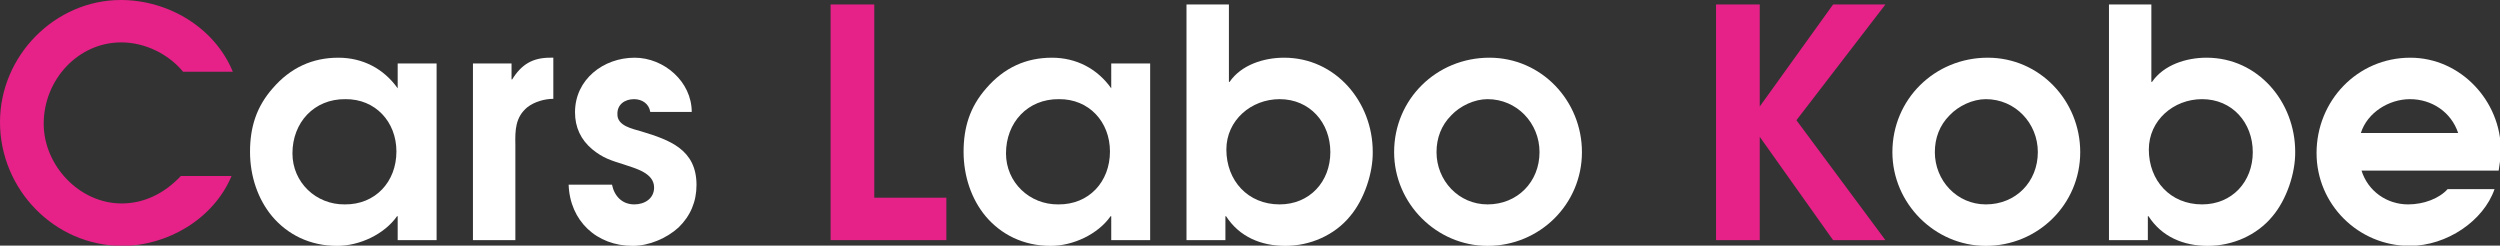
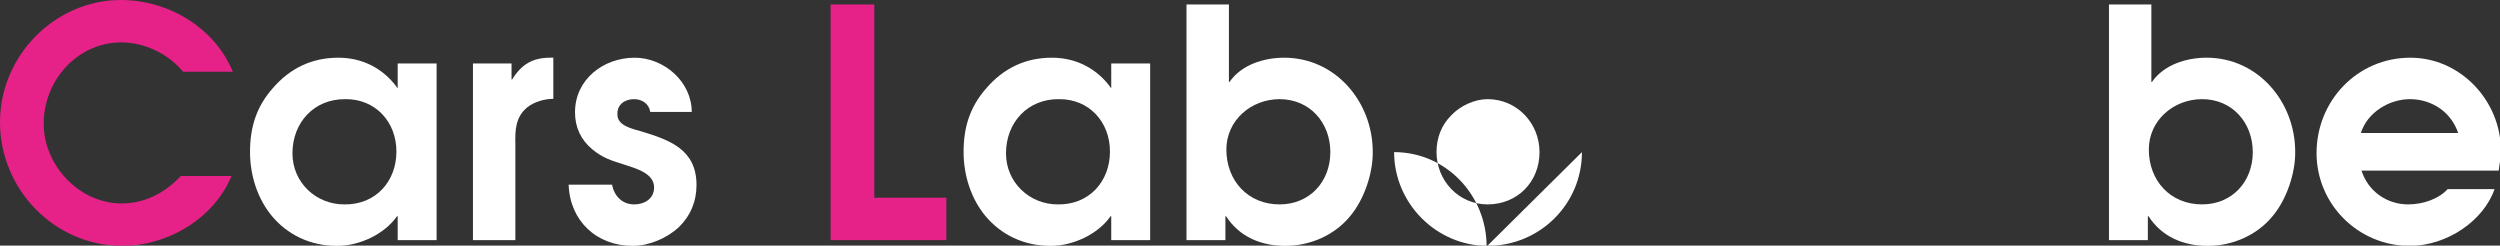
<svg xmlns="http://www.w3.org/2000/svg" width="100%" height="100%" viewBox="0 0 1364 134" version="1.1" xml:space="preserve" style="fill-rule:evenodd;clip-rule:evenodd;stroke-linejoin:round;stroke-miterlimit:2;">
  <rect x="0" y="0" width="1364" height="134" fill="#333333" stroke="none" />
  <g>
    <path d="M126.333,96.033c-9.75,23.325 -34.806,38.118 -59.688,38.118c-36.885,0 -66.645,-30.795 -66.645,-67.512c0,-36.36 30.105,-66.639 65.949,-66.639c25.758,0 51.159,14.955 61.071,39.135l-27.144,0c-8.013,-9.741 -20.871,-16.008 -33.747,-16.008c-23.493,0 -42.285,20.364 -42.285,44.385c0,22.782 19.488,43.491 42.456,43.491c12.705,0 23.664,-5.73 32.364,-14.97l27.669,0Z" style="fill:#e62188;fill-rule:nonzero;" />
    <path d="M188.442,54.099c-17.049,-0.171 -28.884,12.705 -28.884,29.589c0,15.846 12.873,28.008 28.533,27.831c16.707,0.177 28.197,-12.342 28.197,-28.878c0,-16.185 -11.49,-28.713 -27.846,-28.542m49.767,76.917l-21.231,0l0,-13.056l-0.345,0c-6.966,9.921 -20.529,16.191 -32.709,16.191c-14.97,0 -27.15,-6.27 -35.493,-16.191c-7.668,-9.216 -12.015,-21.741 -12.015,-35.145c0,-13.401 3.48,-24.534 12.354,-34.626c9.747,-11.298 21.756,-16.707 35.841,-16.707c13.23,0 24.714,5.919 32.367,16.707l0,-13.566l21.231,0l0,96.393" style="fill:#fff;fill-rule:nonzero;" />
    <path d="M258.042,34.623l21.054,0l0,8.709l0.351,0c5.043,-8.184 11.133,-11.85 20.703,-11.85l1.743,0l0,22.446c-4.707,0 -10.266,1.563 -14.103,4.524c-6.606,5.394 -6.786,12.531 -6.606,20.544l0,52.02l-23.142,0l0,-96.393Z" style="fill:#fff;fill-rule:nonzero;" />
    <path d="M354.786,61.071c-0.696,-4.533 -4.527,-6.972 -8.874,-6.972c-5.049,0 -9.231,2.964 -9.051,8.178c-0.18,6.447 8.349,7.998 13.053,9.411c15.48,4.683 30.099,9.903 30.099,29.223c0,9.042 -3.297,16.878 -9.747,23.148c-6.435,5.907 -16.176,10.092 -25.056,10.092c-19.662,0 -34.281,-13.566 -34.968,-33.414l23.664,0c1.212,6.096 5.385,10.782 12.18,10.782c5.565,0 10.788,-3.126 10.788,-9.225c0,-7.98 -10.272,-10.428 -16.362,-12.522c-7.131,-2.253 -11.478,-3.471 -17.394,-8.334c-6.264,-5.232 -9.396,-12.024 -9.396,-20.187c0,-17.919 15.477,-29.769 32.535,-29.769c16.002,0 31.146,13.065 31.146,29.589l-22.617,0Z" style="fill:#fff;fill-rule:nonzero;" />
    <path d="M453.174,2.439l23.838,0l0,105.429l39.321,0l0,23.148l-63.159,0l0,-128.577Z" style="fill:#e62188;fill-rule:nonzero;" />
    <path d="M577.758,54.099c-17.052,-0.171 -28.887,12.705 -28.887,29.589c0,15.846 12.876,28.008 28.536,27.831c16.704,0.177 28.188,-12.342 28.188,-28.878c0,-16.185 -11.484,-28.713 -27.837,-28.542m49.767,76.917l-21.234,0l0,-13.056l-0.345,0c-6.957,9.921 -20.535,16.191 -32.709,16.191c-14.97,0 -27.141,-6.27 -35.499,-16.191c-7.659,-9.216 -12.009,-21.741 -12.009,-35.145c0,-13.401 3.48,-24.534 12.354,-34.626c9.741,-11.298 21.756,-16.707 35.844,-16.707c13.218,0 24.711,5.919 32.364,16.707l0,-13.566l21.234,0l0,96.393" style="fill:#fff;fill-rule:nonzero;" />
    <path d="M669.105,81.591c0,16.887 11.658,29.928 29.058,29.928c16.356,0 27.669,-12.342 27.669,-28.521c0,-16.017 -11.148,-28.899 -27.669,-28.899c-15.495,0 -29.058,11.499 -29.058,27.492m-21.756,-79.152l23.148,0l0,42.27l0.345,0c6.435,-9.396 18.786,-13.227 29.748,-13.227c28.194,0 48.375,24.195 48.375,51.333c0.177,11.652 -4.701,26.1 -12.348,35.145c-8.526,10.446 -21.933,16.191 -35.325,16.191c-13.227,0 -25.05,-4.878 -32.367,-16.191l-0.342,0l0,13.056l-21.234,0l0,-128.577" style="fill:#fff;fill-rule:nonzero;" />
-     <path d="M791.763,62.97c-5.385,5.403 -7.998,12.369 -7.998,20.028c0,15.48 12.003,28.521 27.84,28.521c16.347,0 28.356,-12.342 28.356,-28.521c0,-15.828 -12.339,-28.899 -28.356,-28.899c-7.137,0 -14.97,3.657 -19.842,8.871m71.343,20.028c0,28.521 -23.145,51.153 -51.501,51.153c-27.84,0 -50.973,-23.148 -50.973,-51.153c0,-28.899 23.133,-51.516 52.005,-51.516c28.371,0 50.469,23.499 50.469,51.516" style="fill:#fff;fill-rule:nonzero;" />
-     <path d="M936.27,2.439l23.841,0l0,55.677l40.026,-55.677l28.551,0l-48.555,63.159l48.555,65.418l-28.551,0l-40.026,-56.373l0,56.373l-23.841,0l0,-128.577Z" style="fill:#e62188;fill-rule:nonzero;" />
-     <path d="M1063.64,62.97c-5.388,5.403 -7.989,12.369 -7.989,20.028c0,15.48 11.985,28.521 27.828,28.521c16.35,0 28.365,-12.342 28.365,-28.521c0,-15.828 -12.36,-28.899 -28.365,-28.899c-7.14,0 -14.961,3.657 -19.839,8.871m71.334,20.028c0,28.521 -23.13,51.153 -51.495,51.153c-27.828,0 -50.985,-23.148 -50.985,-51.153c0,-28.899 23.157,-51.516 52.026,-51.516c28.362,0 50.454,23.499 50.454,51.516" style="fill:#fff;fill-rule:nonzero;" />
+     <path d="M791.763,62.97c-5.385,5.403 -7.998,12.369 -7.998,20.028c0,15.48 12.003,28.521 27.84,28.521c16.347,0 28.356,-12.342 28.356,-28.521c0,-15.828 -12.339,-28.899 -28.356,-28.899c-7.137,0 -14.97,3.657 -19.842,8.871m71.343,20.028c0,28.521 -23.145,51.153 -51.501,51.153c-27.84,0 -50.973,-23.148 -50.973,-51.153c28.371,0 50.469,23.499 50.469,51.516" style="fill:#fff;fill-rule:nonzero;" />
    <path d="M1172.4,81.591c0,16.887 11.655,29.928 29.043,29.928c16.362,0 27.672,-12.342 27.672,-28.521c0,-16.017 -11.139,-28.899 -27.672,-28.899c-15.486,0 -29.043,11.499 -29.043,27.492m-21.75,-79.152l23.133,0l0,42.27l0.345,0c6.441,-9.396 18.792,-13.227 29.754,-13.227c28.191,0 48.375,24.195 48.375,51.333c0.165,11.652 -4.713,26.1 -12.351,35.145c-8.547,10.446 -21.93,16.191 -35.328,16.191c-13.23,0 -25.065,-4.878 -32.364,-16.191l-0.354,0l0,13.056l-21.21,0l0,-128.577" style="fill:#fff;fill-rule:nonzero;" />
    <path d="M1341.17,72.558c-3.822,-11.487 -14.442,-18.459 -26.283,-18.459c-11.469,0 -23.304,7.317 -26.799,18.459l53.082,0Zm-52.722,20.511c3.471,11.154 13.743,18.45 25.401,18.45c8.706,0 17.064,-3.3 21.582,-8.34l25.587,0c-5.913,17.22 -25.947,30.972 -46.29,30.972c-28.008,0 -50.814,-22.632 -50.814,-50.643c0,-28.527 22.275,-52.026 51.159,-52.026c27.495,0 49.413,23.664 49.413,50.643c0,3.651 -0.702,7.302 -1.209,10.944l-74.829,0" style="fill:#fff;fill-rule:nonzero;" />
  </g>
</svg>